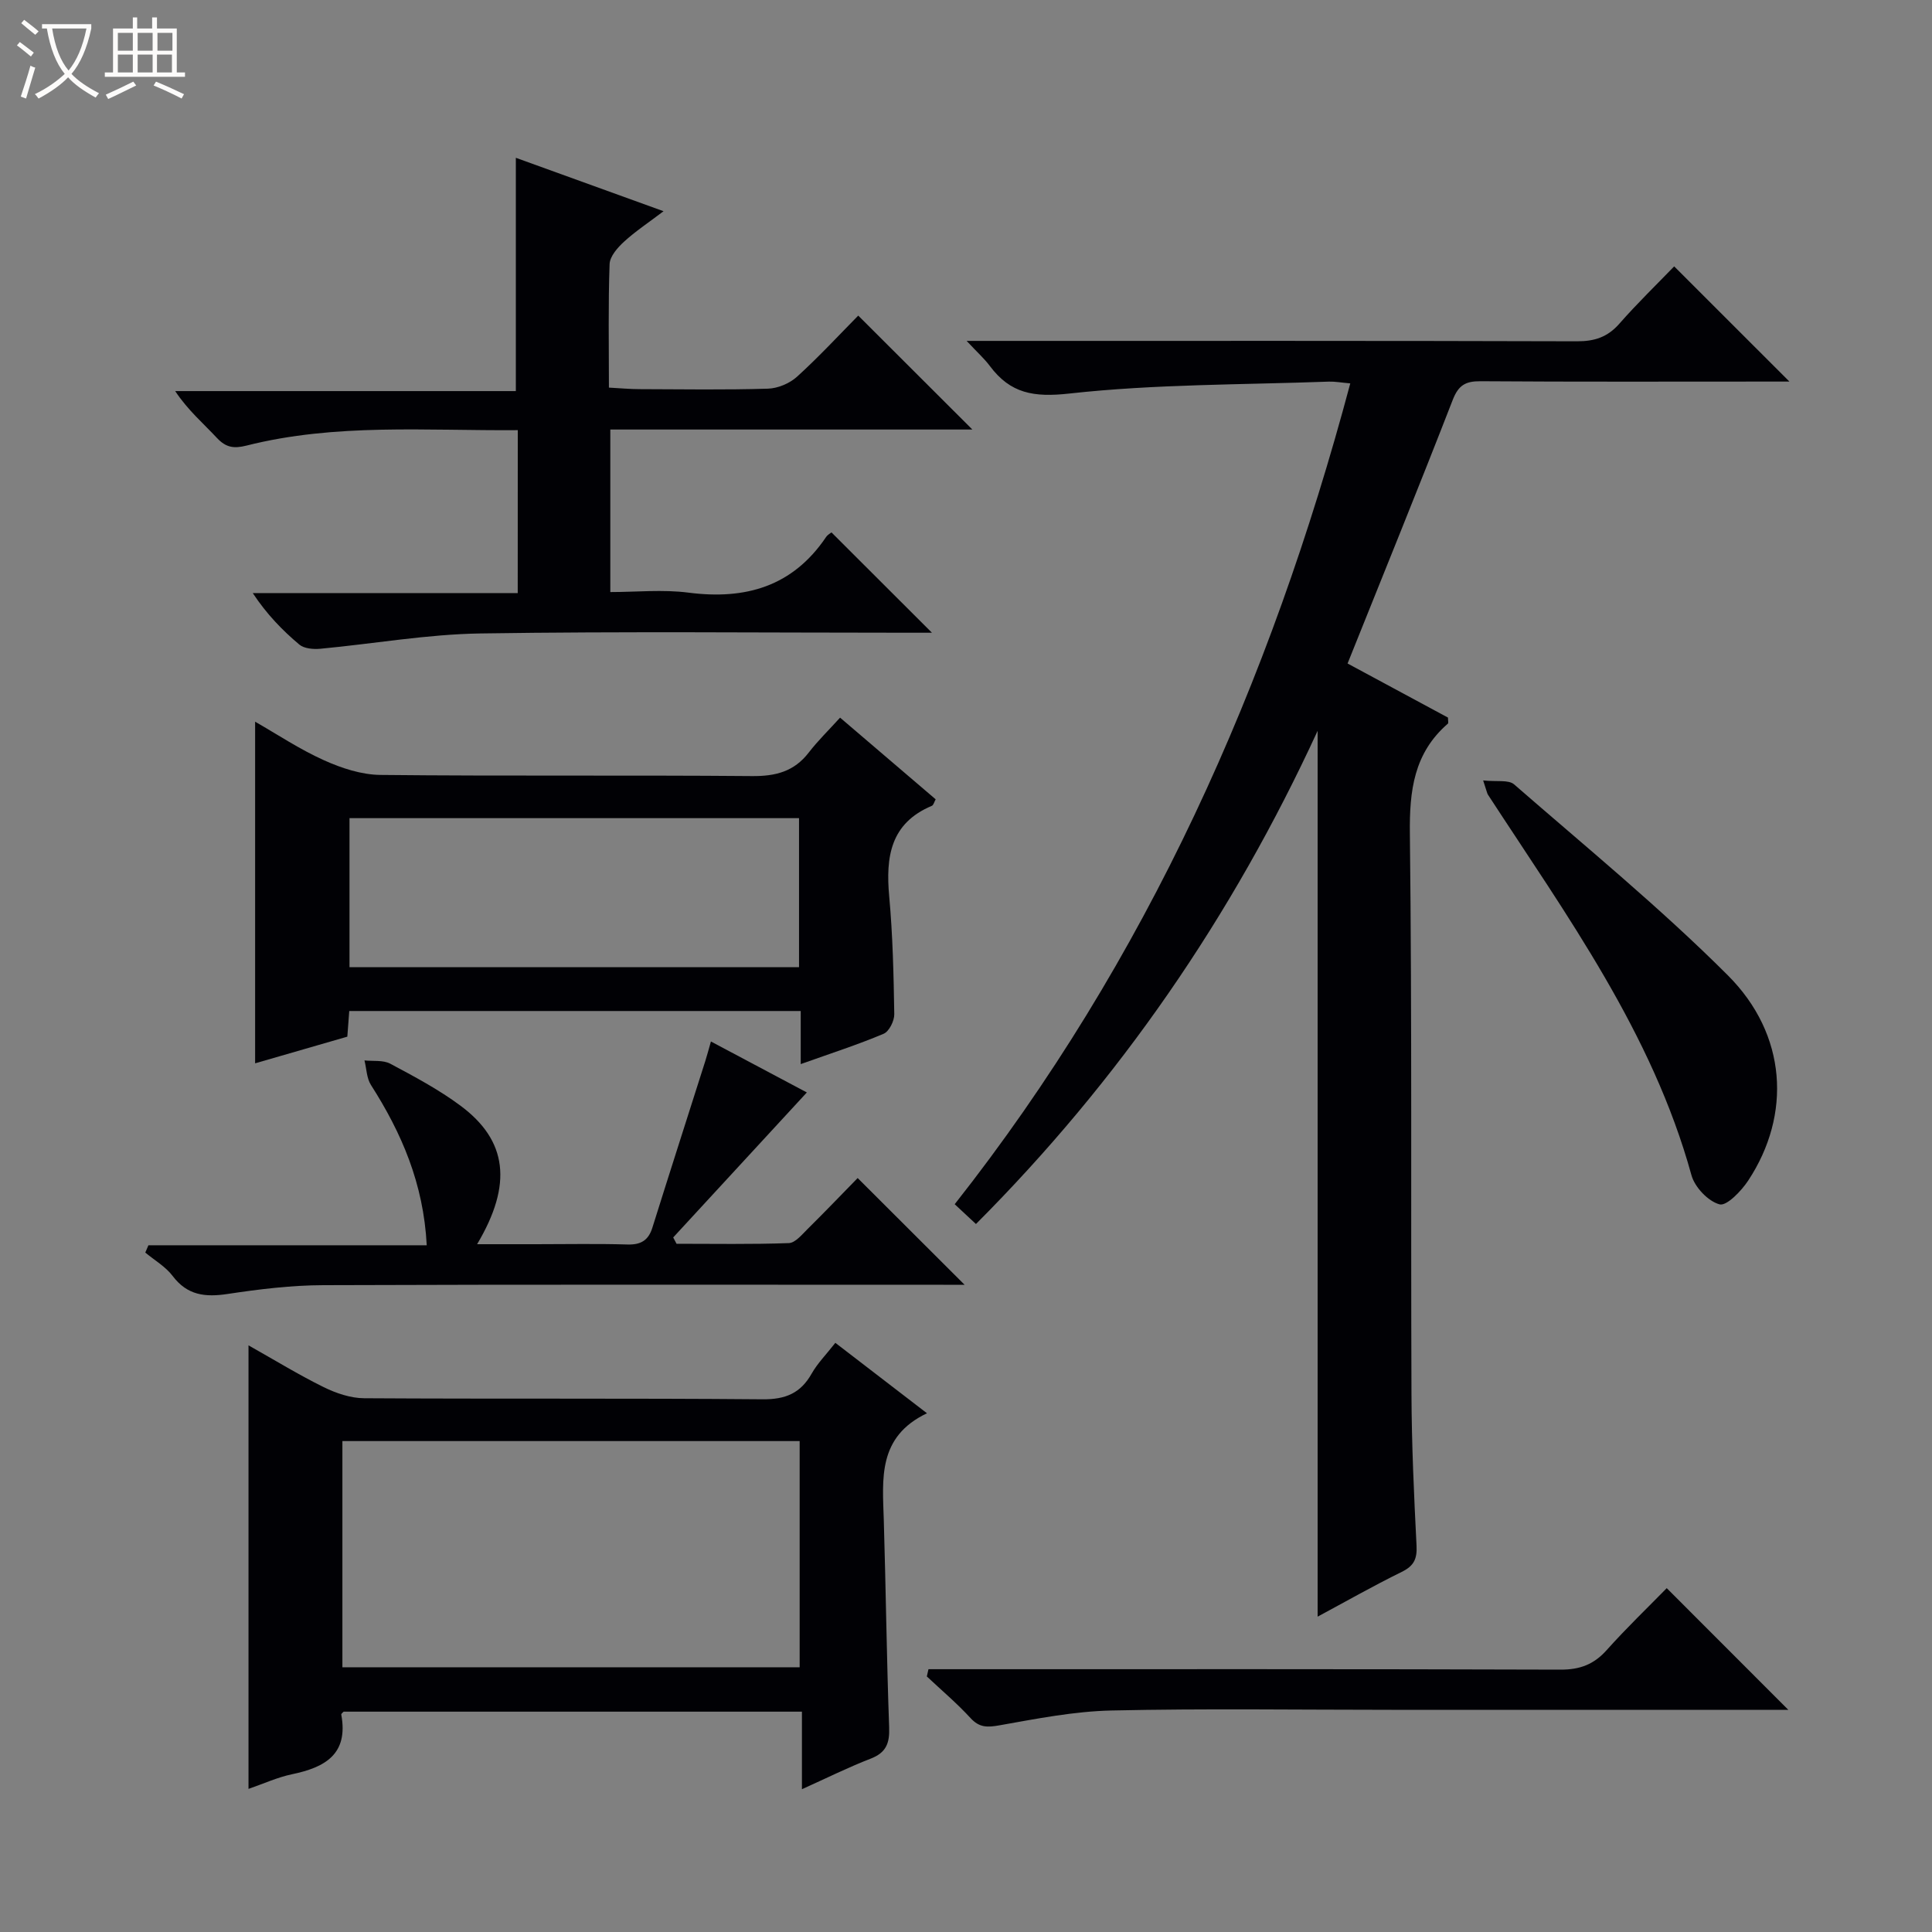
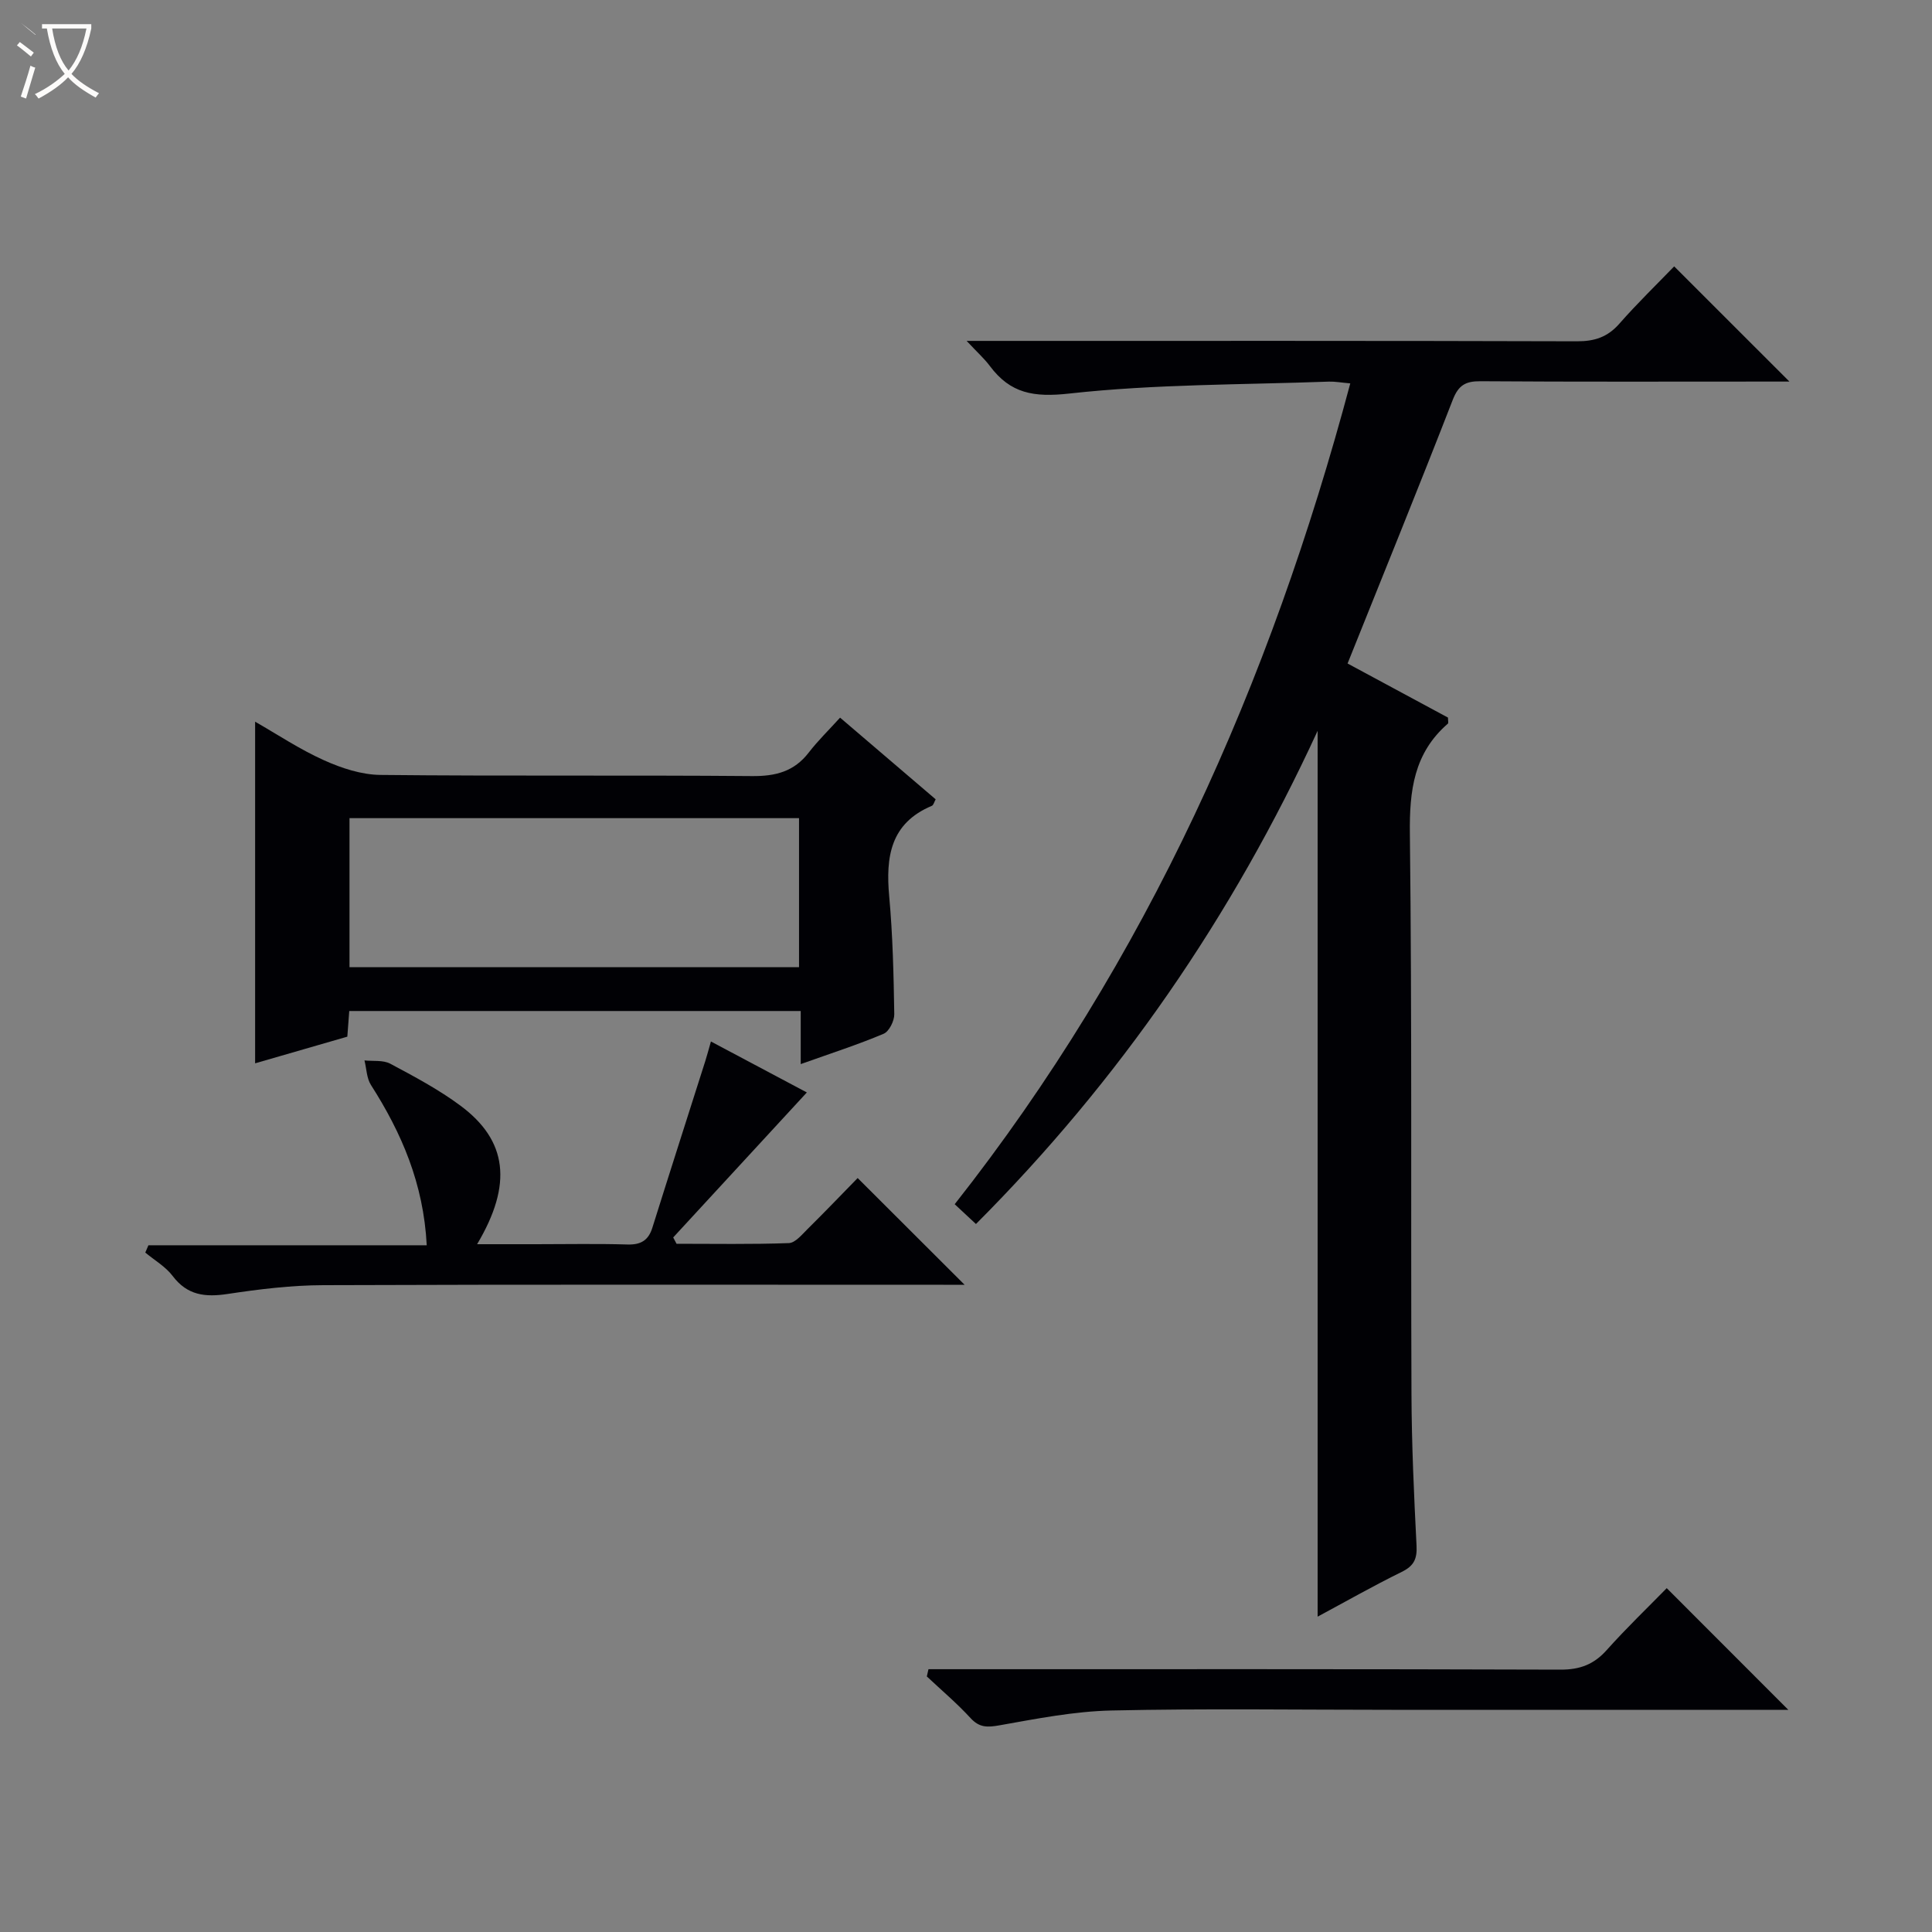
<svg xmlns="http://www.w3.org/2000/svg" enable-background="new 0 0 400 400" viewBox="0 0 400 400">
  <rect x="0" y="0" width="400" height="400" fill="#808080" stroke="none" />
-   <path d="m6.4 11.7c-1-.8-1.9-1.6-2.9-2.3l.6-.7c.9.7 1.9 1.4 2.9 2.2zm-2.1 8.3c.7-2.1 1.4-4.2 2-6.4.2.1.6.3 1 .4-.7 2.3-1.3 4.4-1.9 6.4zm3-12.8c-1.1-.9-2.1-1.7-2.9-2.4l.6-.7c1 .8 2 1.5 3 2.4zm1.4-1.3v-.9h10.2v.9c-.9 4.2-2.3 7.3-4.1 9.4 1.3 1.4 3.2 2.7 5.7 4-.2.2-.4.5-.7.9-2.5-1.4-4.4-2.7-5.7-4.2-1.4 1.5-3.5 3-6.1 4.4 0 0 0 0-.1-.1-.3-.4-.5-.7-.7-.8 2.7-1.3 4.7-2.8 6.2-4.2-1.8-2.2-3-5.3-3.7-9.4zm9.2 0h-7.1c.6 3.8 1.7 6.7 3.4 8.7 1.7-2.1 2.9-4.8 3.7-8.7z" fill="#fcfbfa" />
-   <path d="m31.6 3.6h.9v2.3h4.1v9.1h1.7v.9h-16.6v-.9h1.7v-9.1h4.1v-2.3h.9v2.3h3.1v-2.3zm-4 13.3.6.8c-1.9.9-3.8 1.9-5.8 2.8-.2-.3-.3-.6-.5-.9 2-.9 3.9-1.8 5.7-2.7zm-3.2-10.1v3.7h3.1v-3.7zm0 4.5v3.7h3.1v-3.7zm4.1-4.5v3.7h3.1v-3.7zm0 4.5v3.7h3.1v-3.7zm9.1 9.1c-2.1-1.1-4.1-2-5.8-2.7l.5-.8c2.2.9 4.1 1.8 5.8 2.6zm-1.9-13.6h-3.1v3.7h3.1zm-3.2 4.5v3.7h3.1v-3.7z" fill="#fcfbfa" />
+   <path d="m6.4 11.7c-1-.8-1.9-1.6-2.9-2.3l.6-.7c.9.7 1.9 1.4 2.9 2.2zm-2.1 8.3c.7-2.1 1.4-4.2 2-6.4.2.1.6.3 1 .4-.7 2.3-1.3 4.4-1.9 6.4zm3-12.8c-1.1-.9-2.1-1.7-2.9-2.4c1 .8 2 1.5 3 2.4zm1.4-1.3v-.9h10.2v.9c-.9 4.2-2.3 7.3-4.1 9.4 1.3 1.4 3.2 2.7 5.7 4-.2.2-.4.5-.7.9-2.5-1.4-4.4-2.7-5.7-4.2-1.4 1.5-3.5 3-6.1 4.4 0 0 0 0-.1-.1-.3-.4-.5-.7-.7-.8 2.7-1.3 4.7-2.8 6.2-4.2-1.8-2.2-3-5.3-3.7-9.4zm9.2 0h-7.1c.6 3.8 1.7 6.7 3.4 8.7 1.7-2.1 2.9-4.8 3.7-8.7z" fill="#fcfbfa" />
  <g fill="#010105">
    <path d="m272.8 151.31c-17.74 38.52-41.04 72.34-70.74 102.11-1.48-1.38-2.77-2.59-4.4-4.1 39.84-50.56 65.32-107.83 81.9-169.94-1.91-.17-3.17-.41-4.42-.37-17.94.66-35.97.5-53.76 2.47-7.38.82-12.19-.02-16.43-5.69-1.14-1.53-2.59-2.82-4.82-5.21h6.93c39.82 0 79.65-.04 119.47.08 3.63.01 6.31-.88 8.73-3.63 3.73-4.25 7.8-8.19 11.36-11.88 8.16 8.15 15.95 15.95 23.86 23.85-1.28 0-2.87 0-4.46 0-19.83 0-39.66.07-59.49-.07-3.11-.02-4.57.81-5.76 3.87-7.03 18.1-14.36 36.08-21.77 54.57 7.04 3.79 13.99 7.54 20.79 11.2 0 .66.13 1.12-.02 1.25-7.05 6.1-7.98 13.89-7.87 22.81.45 38.65.18 77.31.33 115.97.04 10.48.52 20.96 1.05 31.42.14 2.74-.55 4.19-3.06 5.42-5.94 2.92-11.7 6.2-17.42 9.27 0-60.95 0-121.71 0-183.4z" />
-     <path d="m51.45 278.54c5.45 3.07 10.39 6.1 15.56 8.65 2.57 1.26 5.57 2.29 8.39 2.3 27.49.17 54.99-.02 82.48.22 4.73.04 7.86-1.24 10.16-5.31 1.21-2.14 3-3.94 4.91-6.38 6.17 4.74 12.17 9.35 18.97 14.58-10.26 4.89-9.2 13.6-8.94 22.12.43 14.3.59 28.61 1.11 42.91.12 3.29-.62 5.24-3.83 6.48-4.6 1.78-9.04 3.99-14.23 6.33 0-5.62 0-10.66 0-16.06-31.96 0-63.36 0-94.88 0-.11.13-.53.41-.49.62 1.51 8.2-3.38 10.92-10.2 12.34-3.03.63-5.92 1.97-9.01 3.03 0-30.71 0-60.91 0-91.83zm114.11 19.82c-31.76 0-63.24 0-94.67 0v46.83h94.67c0-15.82 0-31.24 0-46.83z" />
-     <path d="m107.2 89.06c-18.91.15-37.73-1.47-56.19 3.2-2.59.65-4.23.4-6.08-1.57-2.83-3.04-6.02-5.74-8.66-9.72h70.53c0-16.39 0-32.06 0-48.3 9.65 3.49 19.54 7.07 30.58 11.06-3.16 2.4-5.85 4.17-8.2 6.33-1.33 1.22-2.91 3.02-2.97 4.62-.3 8.31-.14 16.64-.14 25.57 2.28.12 4.35.32 6.42.32 8.83.03 17.67.17 26.49-.1 2.07-.06 4.51-1.09 6.05-2.49 4.55-4.13 8.74-8.67 12.66-12.64 8.01 8 15.81 15.79 23.63 23.59-24.58 0-49.63 0-74.96 0v33.65c5.36 0 10.85-.57 16.18.12 11.81 1.52 21.56-1.26 28.48-11.5.35-.52.99-.86 1.13-.97 6.89 6.88 13.68 13.66 20.8 20.77-1.57 0-3.29 0-5.01 0-29.5 0-59-.3-88.49.15-11.06.17-22.1 2.14-33.15 3.17-1.43.13-3.33-.03-4.33-.87-3.53-2.97-6.76-6.3-9.64-10.66h54.86c.01-11.55.01-22.43.01-33.73z" />
    <path d="m165.78 220.31c0-4.11 0-7.39 0-10.99-31.27 0-62.16 0-93.47 0-.12 1.57-.24 3.17-.4 5.31-6.26 1.81-12.7 3.67-19.09 5.52 0-23.55 0-46.85 0-70.73 4.6 2.63 9.24 5.73 14.25 7.98 3.64 1.64 7.77 3 11.7 3.04 25.65.27 51.3.02 76.96.24 4.86.04 8.68-.94 11.71-4.87 1.92-2.49 4.21-4.71 6.49-7.23 6.93 5.92 13.34 11.39 19.79 16.91-.31.56-.45 1.21-.8 1.35-8.59 3.61-9.56 10.58-8.82 18.74.74 8.1.92 16.27 1.05 24.41.02 1.38-1.07 3.56-2.2 4.04-5.33 2.25-10.85 4.03-17.17 6.28zm-.35-20.07c0-10.57 0-20.78 0-30.85-31.3 0-62.2 0-93.07 0v30.85z" />
    <path d="m88.35 257.82c-.66-12.8-5.22-23.28-11.55-33.19-.9-1.41-.91-3.38-1.34-5.08 1.8.19 3.86-.11 5.34.68 4.97 2.65 10.01 5.33 14.51 8.67 9.74 7.22 10.87 16.27 3.47 28.7h12.15c6.33 0 12.66-.13 18.98.06 2.77.08 4.34-.85 5.16-3.49 3.61-11.52 7.31-23.01 10.96-34.51.35-1.1.64-2.22 1.16-4.03 6.91 3.67 13.54 7.2 19.86 10.55-9.3 10.09-18.49 20.05-27.67 30.02.23.44.46.87.69 1.31 7.75 0 15.51.14 23.25-.14 1.33-.05 2.71-1.75 3.87-2.9 3.67-3.63 7.24-7.36 10.38-10.57 7.52 7.51 14.85 14.82 22.14 22.1-.94 0-2.66 0-4.38 0-42.8 0-85.6-.08-128.39.08-6.61.02-13.26.83-19.8 1.82-4.64.7-8.35.31-11.4-3.73-1.46-1.93-3.75-3.25-5.66-4.84.22-.5.43-1 .65-1.51z" />
    <path d="m370.25 354c-27.19 0-54.67 0-82.16 0-19.32 0-38.66-.29-57.97.14-7.73.17-15.47 1.7-23.13 3.06-2.54.45-4.2.53-6.06-1.5-2.81-3.06-6.01-5.76-9.04-8.61.11-.5.23-1 .34-1.5h5.44c41.82 0 83.63-.05 125.44.09 4.02.01 6.9-1.09 9.55-4.06 4.09-4.58 8.54-8.84 12.42-12.81 8.64 8.64 16.9 16.91 25.17 25.19z" />
-     <path d="m307.07 161.58c2.78.31 5.25-.19 6.41.82 14.92 12.99 30.28 25.57 44.25 39.53 12.28 12.27 13.19 28.86 4.24 42.46-1.43 2.18-4.48 5.35-5.95 4.96-2.36-.62-5.14-3.55-5.82-6.03-8.12-29.47-25.82-53.74-42.13-78.78-.18-.26-.22-.62-1-2.96z" />
  </g>
</svg>